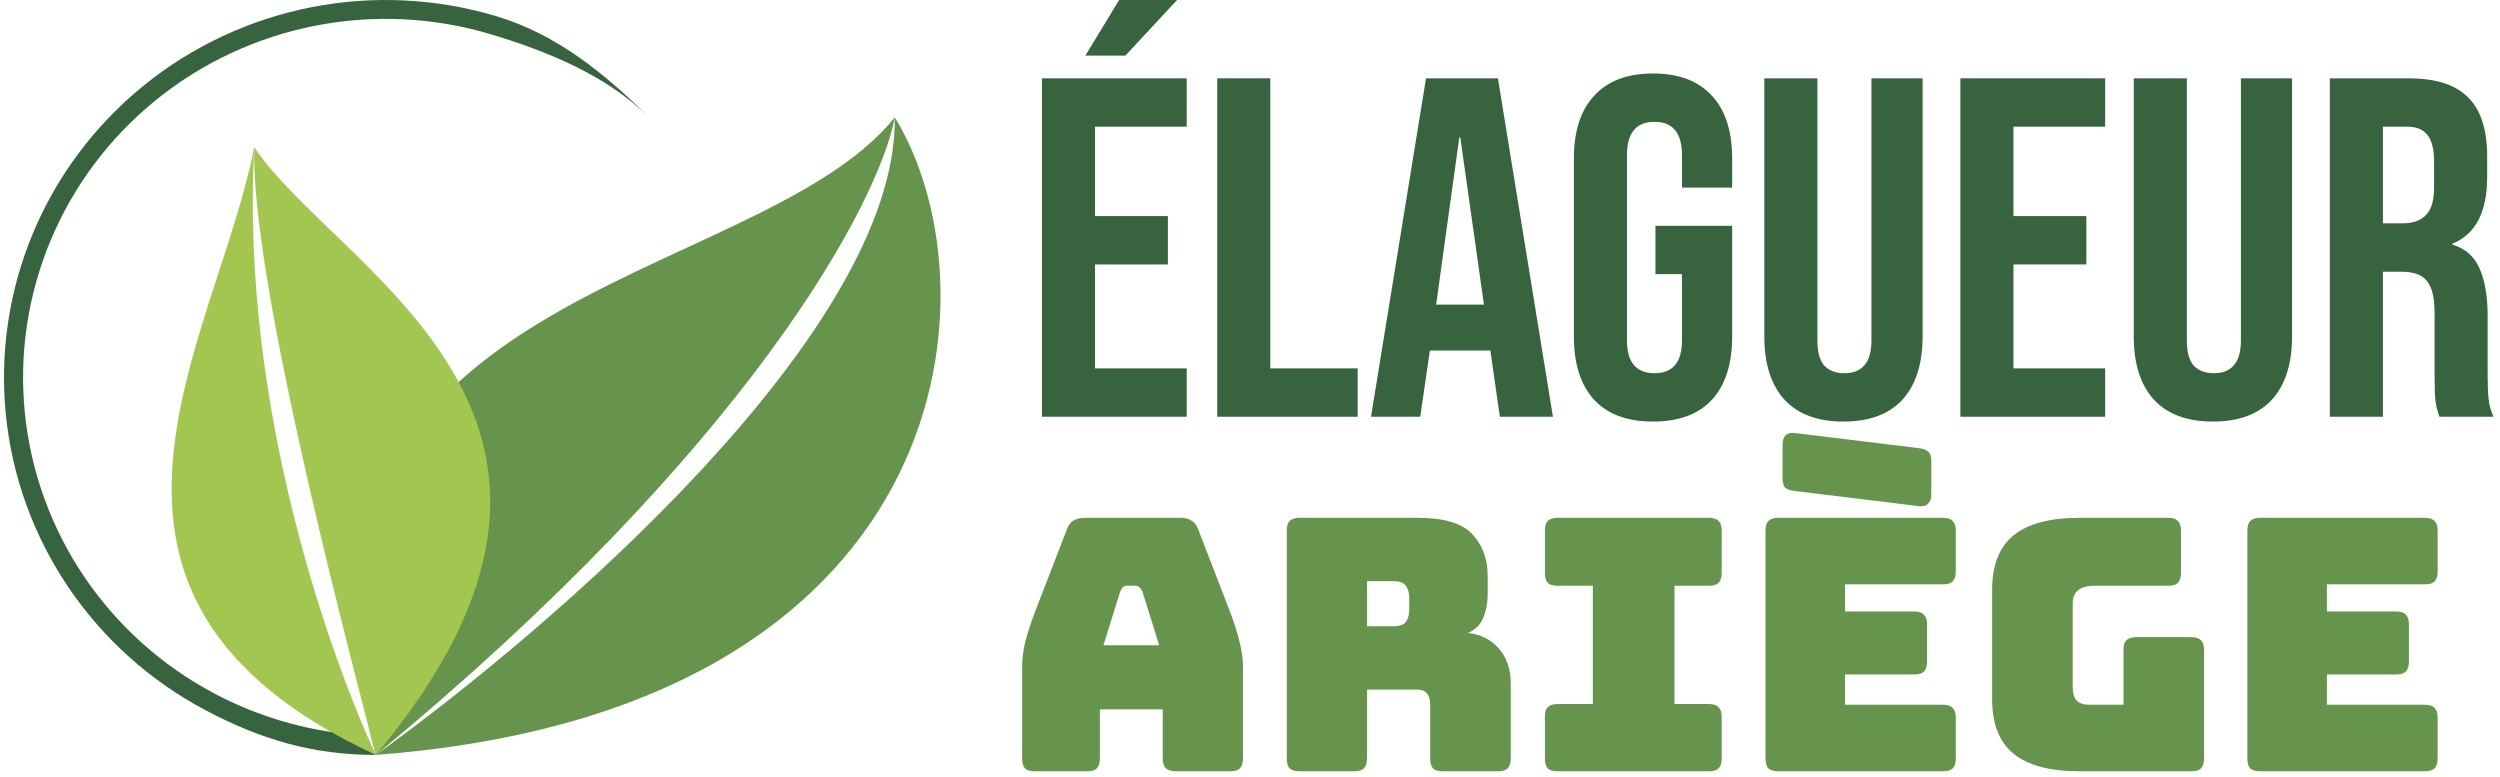
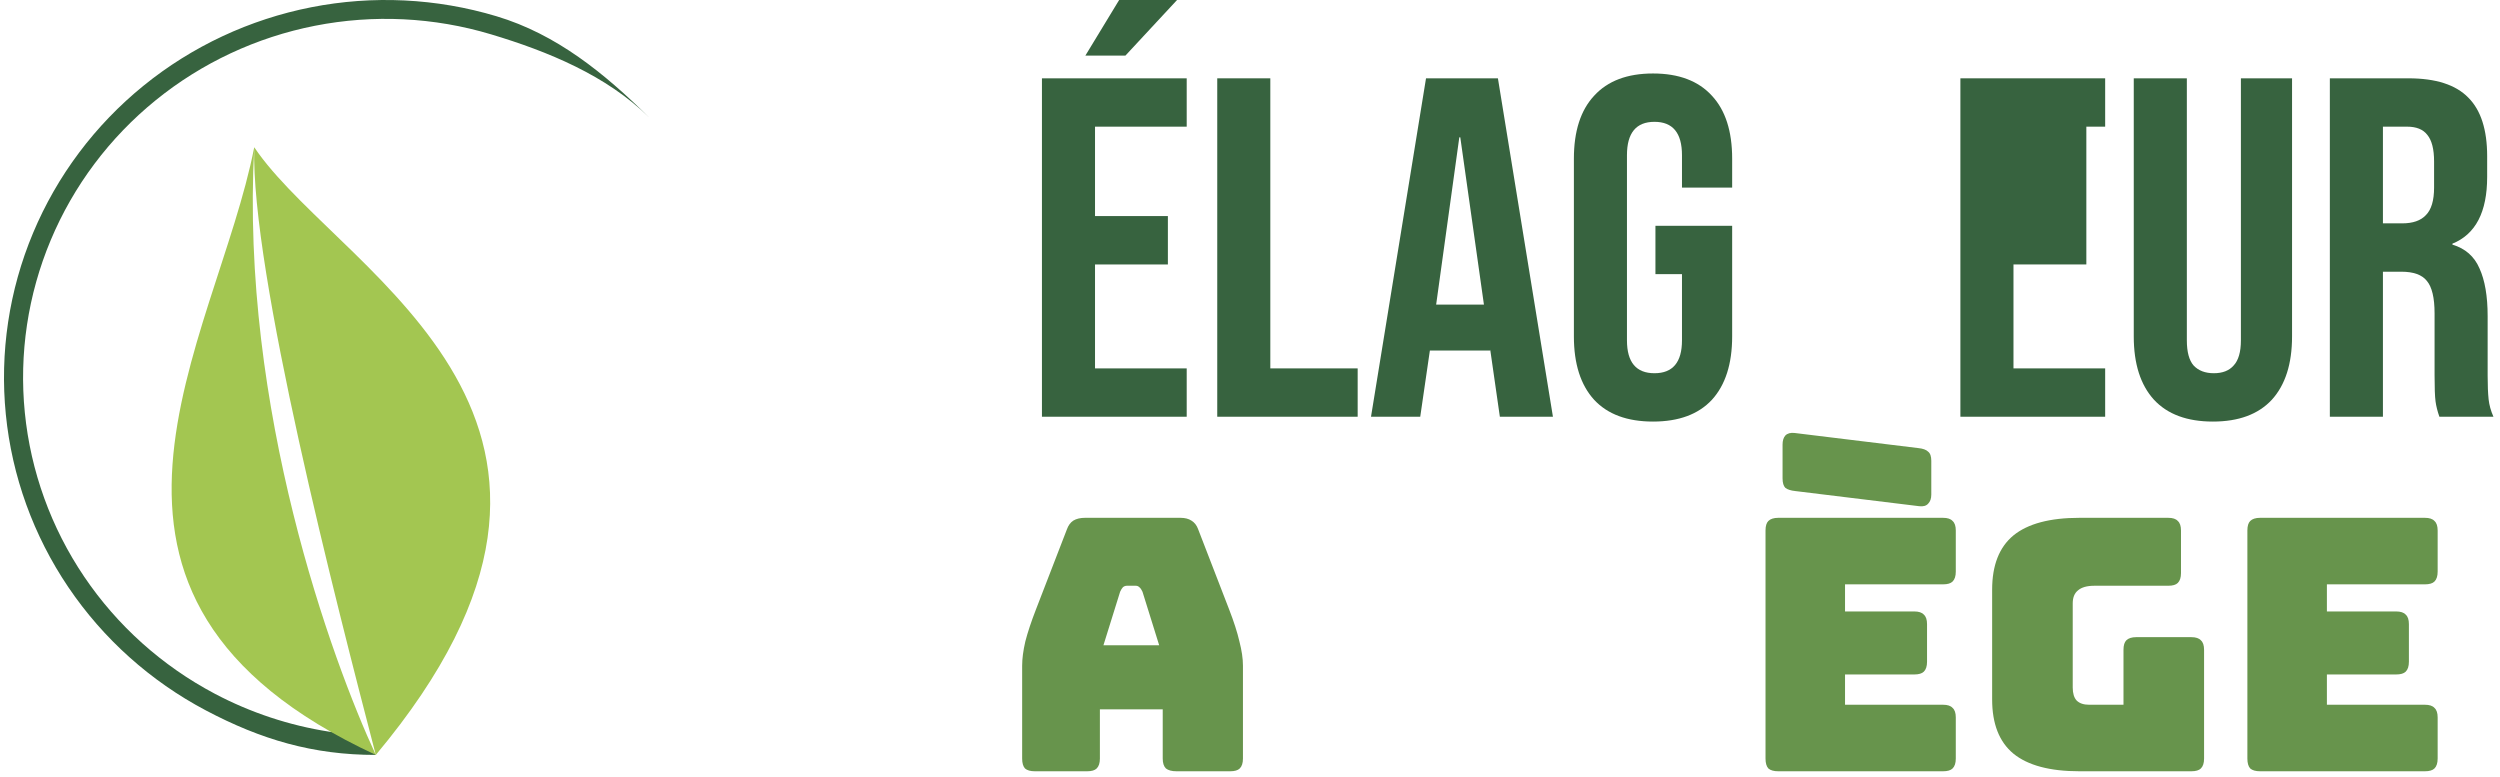
<svg xmlns="http://www.w3.org/2000/svg" width="473" height="147" viewBox="0 0 473 147" fill="none">
  <g clip-path="url(#clip0_30_19)">
    <path d="M197.135 14.818H224.524V23.965H207.178V40.886H220.964V50.033H207.178V69.7H224.524V78.846H197.135V14.818ZM211.742 -0H222.698L212.929 10.519H205.352L211.742 -0Z" fill="#37633F" />
    <path d="M230.303 14.818H240.344V69.7H256.87V78.846H230.303V14.818Z" fill="#37633F" />
    <path d="M269.803 14.818H283.406L293.814 78.846H283.773L281.947 66.132V66.315H270.533L268.708 78.846H259.395L269.803 14.818ZM280.759 57.626L276.286 25.977H276.103L271.72 57.626H280.759Z" fill="#37633F" />
    <path d="M312.751 79.761C307.882 79.761 304.17 78.389 301.614 75.645C299.058 72.84 297.78 68.846 297.78 63.662V30.002C297.78 24.818 299.058 20.855 301.614 18.11C304.17 15.306 307.882 13.903 312.751 13.903C317.62 13.903 321.333 15.306 323.891 18.11C326.447 20.855 327.725 24.818 327.725 30.002V35.49H318.231V29.361C318.231 25.154 316.495 23.05 313.026 23.05C309.556 23.05 307.821 25.154 307.821 29.361V64.394C307.821 68.541 309.556 70.614 313.026 70.614C316.495 70.614 318.231 68.541 318.231 64.394V51.863H313.209V42.716H327.725V63.662C327.725 68.846 326.447 72.84 323.891 75.645C321.333 78.389 317.62 79.761 312.751 79.761Z" fill="#37633F" />
-     <path d="M348.781 79.761C343.912 79.761 340.199 78.389 337.643 75.645C335.087 72.84 333.809 68.846 333.809 63.662V14.818H343.85V64.394C343.85 66.59 344.276 68.175 345.13 69.151C346.041 70.126 347.321 70.614 348.964 70.614C350.607 70.614 351.854 70.126 352.707 69.151C353.621 68.175 354.076 66.59 354.076 64.394V14.818H363.754V63.662C363.754 68.846 362.476 72.84 359.92 75.645C357.362 78.389 353.65 79.761 348.781 79.761Z" fill="#37633F" />
-     <path d="M370.907 14.818H398.297V23.965H380.95V40.886H394.737V50.033H380.95V69.7H398.297V78.846H370.907V14.818Z" fill="#37633F" />
+     <path d="M370.907 14.818H398.297V23.965H380.95H394.737V50.033H380.95V69.7H398.297V78.846H370.907V14.818Z" fill="#37633F" />
    <path d="M418.682 79.761C413.813 79.761 410.101 78.389 407.544 75.645C404.986 72.84 403.708 68.846 403.708 63.662V14.818H413.751V64.394C413.751 66.59 414.178 68.175 415.03 69.151C415.943 70.126 417.221 70.614 418.866 70.614C420.509 70.614 421.756 70.126 422.607 69.151C423.52 68.175 423.978 66.59 423.978 64.394V14.818H433.656V63.662C433.656 68.846 432.378 72.84 429.82 75.645C427.264 78.389 423.551 79.761 418.682 79.761Z" fill="#37633F" />
    <path d="M440.807 14.818H455.69C460.864 14.818 464.637 16.037 467.011 18.476C469.384 20.855 470.571 24.544 470.571 29.544V33.477C470.571 40.124 468.38 44.332 463.998 46.1V46.283C466.432 47.015 468.137 48.509 469.112 50.765C470.145 53.022 470.662 56.04 470.662 59.821V71.072C470.662 72.901 470.724 74.395 470.845 75.554C470.967 76.651 471.272 77.749 471.759 78.846H461.532C461.167 77.81 460.924 76.834 460.802 75.919C460.681 75.005 460.621 73.358 460.621 70.98V59.272C460.621 56.345 460.132 54.302 459.159 53.143C458.246 51.985 456.634 51.406 454.319 51.406H450.85V78.846H440.807V14.818ZM454.503 42.259C456.511 42.259 458.003 41.74 458.976 40.703C460.011 39.667 460.528 37.929 460.528 35.49V30.55C460.528 28.233 460.103 26.556 459.25 25.52C458.459 24.483 457.181 23.965 455.416 23.965H450.85V42.259H454.503Z" fill="#37633F" />
    <path d="M211.927 111.957L208.771 122.081H219.316L216.159 111.957C215.98 111.558 215.779 111.269 215.555 111.091C215.375 110.914 215.151 110.825 214.883 110.825H213.203C212.935 110.825 212.69 110.914 212.466 111.091C212.286 111.269 212.107 111.558 211.927 111.957ZM208.099 143.527C208.099 144.37 207.898 144.992 207.494 145.392C207.137 145.747 206.533 145.924 205.682 145.924H195.808C194.959 145.924 194.332 145.747 193.928 145.392C193.571 144.992 193.391 144.37 193.391 143.527V125.944C193.391 124.612 193.592 123.08 193.996 121.348C194.444 119.616 195.115 117.596 196.011 115.287L201.853 100.169C202.122 99.414 202.525 98.859 203.062 98.504C203.645 98.148 204.384 97.971 205.278 97.971H223.345C224.196 97.971 224.891 98.148 225.428 98.504C226.009 98.859 226.436 99.414 226.704 100.169L232.546 115.287C233.442 117.596 234.093 119.616 234.494 121.348C234.942 123.08 235.166 124.612 235.166 125.944V143.527C235.166 144.37 234.965 144.992 234.562 145.392C234.205 145.747 233.598 145.924 232.749 145.924H222.607C221.712 145.924 221.04 145.747 220.592 145.392C220.188 144.992 219.987 144.37 219.987 143.527V134.202H208.099V143.527Z" fill="#67944C" />
-     <path d="M258.638 109.959V118.484H263.675C264.839 118.484 265.623 118.196 266.025 117.618C266.428 116.997 266.629 116.242 266.629 115.354V113.089C266.629 112.201 266.428 111.469 266.025 110.892C265.623 110.27 264.839 109.959 263.675 109.959H258.638ZM256.219 145.924H245.877C245.026 145.924 244.398 145.747 243.997 145.392C243.637 144.992 243.458 144.37 243.458 143.527V100.369C243.458 99.525 243.637 98.925 243.997 98.57C244.398 98.171 245.026 97.971 245.877 97.971H268.241C273.257 97.971 276.705 99.014 278.585 101.101C280.51 103.144 281.474 105.808 281.474 109.093V112.157C281.474 114.022 281.182 115.62 280.599 116.952C280.062 118.24 279.099 119.172 277.711 119.75C280.13 120.016 282.078 120.993 283.555 122.68C285.076 124.367 285.839 126.61 285.839 129.407V143.527C285.839 144.37 285.636 144.992 285.234 145.392C284.875 145.747 284.271 145.924 283.42 145.924H273.01C272.16 145.924 271.533 145.747 271.129 145.392C270.772 144.992 270.593 144.37 270.593 143.527V133.337C270.593 132.36 270.39 131.649 269.988 131.205C269.629 130.717 268.981 130.473 268.04 130.473H258.638V143.527C258.638 144.37 258.436 144.992 258.032 145.392C257.675 145.747 257.071 145.924 256.219 145.924Z" fill="#67944C" />
-     <path d="M294.714 145.924C293.864 145.924 293.237 145.747 292.833 145.392C292.476 144.992 292.297 144.37 292.297 143.527V135.601C292.297 134.757 292.476 134.158 292.833 133.803C293.237 133.403 293.864 133.203 294.714 133.203H301.365V110.825H294.714C293.864 110.825 293.237 110.647 292.833 110.292C292.476 109.893 292.297 109.271 292.297 108.427V100.369C292.297 99.525 292.476 98.925 292.833 98.57C293.237 98.171 293.864 97.971 294.714 97.971H323.325C324.177 97.971 324.781 98.171 325.14 98.57C325.542 98.925 325.744 99.525 325.744 100.369V108.427C325.744 109.271 325.542 109.893 325.14 110.292C324.781 110.647 324.177 110.825 323.325 110.825H316.812V133.203H323.325C324.177 133.203 324.781 133.403 325.14 133.803C325.542 134.158 325.744 134.757 325.744 135.601V143.527C325.744 144.37 325.542 144.992 325.14 145.392C324.781 145.747 324.177 145.924 323.325 145.924H294.714Z" fill="#67944C" />
    <path d="M367.618 145.924H336.454C335.604 145.924 334.977 145.747 334.573 145.392C334.216 144.992 334.036 144.37 334.036 143.527V100.368C334.036 99.525 334.216 98.925 334.573 98.57C334.977 98.17 335.604 97.971 336.454 97.971H367.618C368.469 97.971 369.073 98.17 369.43 98.57C369.834 98.925 370.035 99.525 370.035 100.368V108.161C370.035 109.005 369.834 109.626 369.43 110.026C369.073 110.381 368.469 110.558 367.618 110.558H349.08V115.687H362.177C363.029 115.687 363.633 115.887 363.99 116.286C364.393 116.642 364.596 117.241 364.596 118.085V125.211C364.596 126.055 364.393 126.676 363.99 127.076C363.633 127.431 363.029 127.609 362.177 127.609H349.08V133.337H367.618C368.469 133.337 369.073 133.536 369.43 133.936C369.834 134.291 370.035 134.89 370.035 135.734V143.527C370.035 144.37 369.834 144.992 369.43 145.392C369.073 145.747 368.469 145.924 367.618 145.924ZM363.117 95.773L339.678 92.909C338.826 92.82 338.201 92.62 337.797 92.31C337.438 91.954 337.261 91.355 337.261 90.511V84.117C337.261 83.363 337.438 82.785 337.797 82.386C338.201 81.986 338.782 81.831 339.545 81.92L362.984 84.784C363.834 84.872 364.438 85.094 364.797 85.45C365.2 85.76 365.401 86.338 365.401 87.181V93.575C365.401 94.33 365.2 94.907 364.797 95.307C364.438 95.706 363.878 95.862 363.117 95.773Z" fill="#67944C" />
    <path d="M414.591 145.924H393.436C387.839 145.924 383.674 144.814 380.943 142.594C378.257 140.374 376.913 136.955 376.913 132.337V111.558C376.913 106.94 378.257 103.521 380.943 101.301C383.674 99.081 387.839 97.971 393.436 97.971H410.226C411.078 97.971 411.682 98.171 412.039 98.57C412.443 98.925 412.643 99.525 412.643 100.369V108.427C412.643 109.271 412.443 109.893 412.039 110.292C411.682 110.647 411.078 110.825 410.226 110.825H396.256C394.868 110.825 393.839 111.114 393.167 111.691C392.495 112.224 392.16 113.045 392.16 114.155V130.073C392.16 131.183 392.407 132.004 392.899 132.537C393.436 133.07 394.219 133.337 395.248 133.337H401.764V122.947C401.764 122.103 401.944 121.503 402.301 121.148C402.705 120.749 403.332 120.549 404.181 120.549H414.591C415.443 120.549 416.047 120.749 416.406 121.148C416.808 121.503 417.01 122.103 417.01 122.947V143.527C417.01 144.37 416.808 144.992 416.406 145.392C416.047 145.747 415.443 145.924 414.591 145.924Z" fill="#67944C" />
    <path d="M458.785 145.924H427.623C426.772 145.924 426.144 145.747 425.741 145.392C425.383 144.992 425.204 144.37 425.204 143.527V100.369C425.204 99.525 425.383 98.925 425.741 98.57C426.144 98.171 426.772 97.971 427.623 97.971H458.785C459.636 97.971 460.241 98.171 460.6 98.57C461.001 98.925 461.204 99.525 461.204 100.369V108.161C461.204 109.005 461.001 109.626 460.6 110.026C460.241 110.381 459.636 110.559 458.785 110.559H440.249V115.687H453.344C454.196 115.687 454.8 115.887 455.159 116.286C455.561 116.642 455.764 117.241 455.764 118.085V125.211C455.764 126.055 455.561 126.676 455.159 127.076C454.8 127.431 454.196 127.609 453.344 127.609H440.249V133.337H458.785C459.636 133.337 460.241 133.536 460.6 133.936C461.001 134.291 461.204 134.89 461.204 135.734V143.527C461.204 144.37 461.001 144.992 460.6 145.392C460.241 145.747 459.636 145.924 458.785 145.924Z" fill="#67944C" />
    <path d="M122.768 22.18C114.37 13.875 105.307 6.484 93.941 3.075C82.576 -0.334 70.536 -0.919 58.887 1.372C47.238 3.663 36.341 8.76 27.16 16.211C17.979 23.661 10.798 33.236 6.253 44.087C1.708 54.937 -0.061 66.728 1.103 78.416C2.267 90.104 6.328 101.328 12.927 111.093C19.525 120.858 28.457 128.863 38.932 134.4C49.406 139.936 59.224 142.832 71.101 142.832L67.561 139.05C69.359 139.191 65.75 139.05 67.561 139.05C65.777 138.91 64.002 138.702 62.239 138.426C54.708 137.246 47.403 134.828 40.634 131.25C30.683 125.991 22.198 118.386 15.929 109.109C9.661 99.832 5.803 89.17 4.697 78.066C3.591 66.963 5.271 55.761 9.589 45.453C13.907 35.145 20.729 26.049 29.451 18.971C38.173 11.893 48.525 7.051 59.591 4.874C70.658 2.698 82.096 3.253 92.893 6.492C103.69 9.731 114.79 14.29 122.768 22.18Z" fill="#37633F" />
-     <path d="M169.755 22.979C189.041 55.812 181.002 134.446 71.101 142.832C47.312 53.884 142.66 55.164 169.295 22.212C166.226 38.443 141.791 84.566 71.101 142.832C103.828 119.29 169.783 62.933 169.295 22.212L169.755 22.979Z" fill="#67944C" />
    <path d="M48.881 28.974C65.887 52.422 123.772 79.9 71.102 142.833C6.38 112.77 40.919 64.676 48.102 27.861C45.432 77.321 62.794 124.939 71.102 142.833C63.634 114.135 47.447 51.393 48.102 27.861L48.881 28.974Z" fill="#A3C651" />
  </g>
  <defs>
    <clipPath id="clip0_30_19">
      <rect width="473" height="147" fill="white" />
    </clipPath>
  </defs>
</svg>